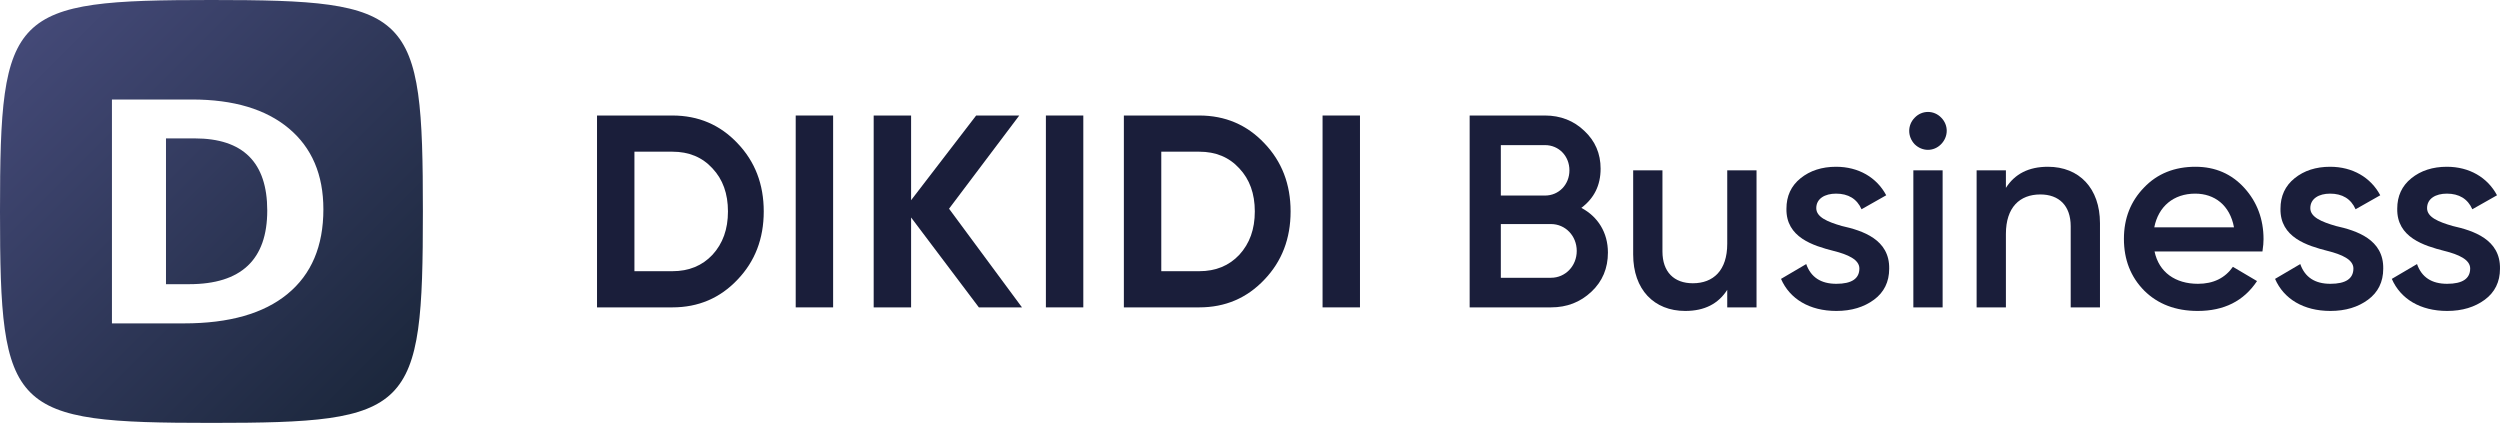
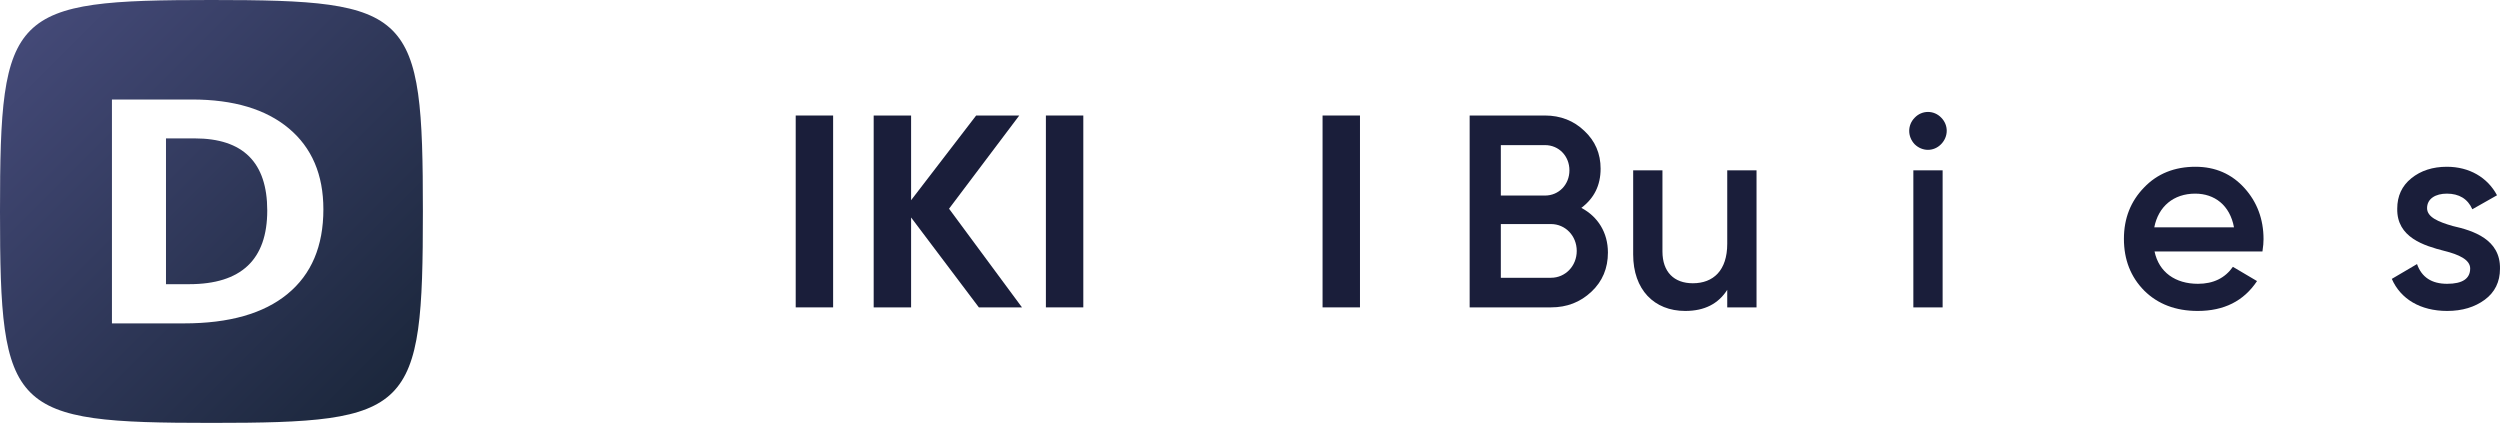
<svg xmlns="http://www.w3.org/2000/svg" width="201" height="34" viewBox="0 0 201 34" fill="none">
  <path fill-rule="evenodd" clip-rule="evenodd" d="M17 0C0.85 0 0 0.85 0 17C0 33.15 0.85 34 17 34C33.15 34 34 33.15 34 17C34 0.85 33.15 0 17 0ZM23.113 23.636C25.038 22.06 26 19.791 26 16.828C26 14.045 25.075 11.878 23.225 10.327C21.375 8.776 18.778 8 15.433 8H9V26H14.802C18.427 26 21.198 25.212 23.113 23.636ZM15.657 11.127C19.544 11.127 21.487 13.06 21.487 16.926C21.487 20.874 19.394 22.848 15.209 22.848H13.345V11.127H15.657Z" fill="url(#paint0_linear)" />
-   <path d="M48 9.287V24.713H54.06C56.152 24.713 57.896 23.964 59.291 22.488C60.708 21.011 61.405 19.182 61.405 17C61.405 14.818 60.708 12.989 59.291 11.512C57.896 10.036 56.152 9.287 54.06 9.287H48ZM51.008 21.804V12.196H54.06C55.389 12.196 56.457 12.636 57.286 13.54C58.114 14.421 58.528 15.568 58.528 17C58.528 18.433 58.114 19.578 57.286 20.482C56.457 21.364 55.389 21.804 54.06 21.804H51.008Z" fill="#1A1E3A" />
  <path d="M63.975 24.713H66.983V9.287H63.975V24.713Z" fill="#1A1E3A" />
  <path d="M76.303 16.78L81.949 9.287H78.483L73.252 16.096V9.287H70.244V24.713H73.252V17.485L78.701 24.713H82.167L76.303 16.78Z" fill="#1A1E3A" />
  <path d="M84.09 24.713H87.098V9.287H84.09V24.713Z" fill="#1A1E3A" />
-   <path d="M90.359 9.287V24.713H96.418C98.511 24.713 100.254 23.964 101.65 22.488C103.066 21.011 103.764 19.182 103.764 17C103.764 14.818 103.066 12.989 101.65 11.512C100.254 10.036 98.511 9.287 96.418 9.287H90.359ZM93.367 21.804V12.196H96.418C97.748 12.196 98.816 12.636 99.644 13.54C100.472 14.421 100.887 15.568 100.887 17C100.887 18.433 100.472 19.578 99.644 20.482C98.816 21.364 97.748 21.804 96.418 21.804H93.367Z" fill="#1A1E3A" />
  <path d="M106.334 24.713H109.342V9.287H106.334V24.713Z" fill="#1A1E3A" />
  <path d="M127.141 16.713C128.165 15.942 128.689 14.906 128.689 13.562C128.689 12.35 128.253 11.336 127.381 10.521C126.531 9.705 125.463 9.287 124.22 9.287H118.16V24.713H124.7C125.986 24.713 127.054 24.295 127.947 23.457C128.841 22.62 129.277 21.562 129.277 20.306C129.277 18.697 128.471 17.419 127.141 16.713ZM124.22 11.667C125.332 11.667 126.182 12.548 126.182 13.694C126.182 14.84 125.332 15.722 124.22 15.722H120.667V11.667H124.22ZM120.667 22.333V18.014H124.7C125.855 18.014 126.77 18.961 126.77 20.174C126.77 21.386 125.855 22.333 124.7 22.333H120.667Z" fill="#1A1E3A" />
  <path d="M138.87 19.601C138.87 21.738 137.759 22.774 136.102 22.774C134.598 22.774 133.661 21.87 133.661 20.218V13.694H131.307V20.46C131.307 23.281 132.985 25 135.492 25C137.039 25 138.151 24.427 138.87 23.303V24.713H141.225V13.694H138.87V19.601Z" fill="#1A1E3A" />
-   <path d="M146.028 16.735C146.028 15.964 146.725 15.568 147.619 15.568C148.6 15.568 149.297 15.986 149.668 16.824L151.652 15.7C150.889 14.267 149.428 13.408 147.619 13.408C146.486 13.408 145.527 13.716 144.764 14.333C144.001 14.95 143.63 15.766 143.63 16.78C143.587 19.094 145.788 19.755 147.423 20.174C148.578 20.46 149.494 20.879 149.494 21.584C149.494 22.399 148.883 22.818 147.641 22.818C146.398 22.818 145.592 22.289 145.221 21.231L143.194 22.422C143.892 24.03 145.483 25 147.641 25C148.862 25 149.864 24.692 150.671 24.096C151.477 23.501 151.891 22.664 151.891 21.606C151.935 19.248 149.755 18.543 148.077 18.168C146.943 17.837 146.028 17.463 146.028 16.735Z" fill="#1A1E3A" />
  <path d="M156.056 11.601C156.667 10.983 156.667 10.058 156.078 9.463C155.49 8.846 154.531 8.846 153.942 9.463C153.353 10.058 153.353 10.983 153.942 11.601C154.552 12.196 155.468 12.196 156.056 11.601ZM156.187 24.713V13.694H153.833V24.713H156.187Z" fill="#1A1E3A" />
-   <path d="M164.653 13.408C163.106 13.408 161.994 13.981 161.275 15.105V13.694H158.92V24.713H161.275V18.807C161.275 16.669 162.386 15.634 164.043 15.634C165.547 15.634 166.484 16.537 166.484 18.19V24.713H168.838V17.948C168.838 15.127 167.16 13.408 164.653 13.408Z" fill="#1A1E3A" />
  <path d="M181.901 20.218C181.967 19.799 181.988 19.468 181.988 19.226C181.988 17.617 181.465 16.229 180.441 15.105C179.416 13.981 178.109 13.408 176.517 13.408C174.839 13.408 173.444 13.959 172.376 15.083C171.308 16.185 170.763 17.551 170.763 19.204C170.763 20.879 171.308 22.267 172.398 23.369C173.487 24.449 174.926 25 176.692 25C178.806 25 180.397 24.207 181.465 22.598L179.525 21.452C178.893 22.355 177.956 22.818 176.713 22.818C174.904 22.818 173.575 21.893 173.226 20.218H181.901ZM173.204 18.278C173.531 16.603 174.752 15.568 176.496 15.568C178.043 15.568 179.286 16.493 179.613 18.278H173.204Z" fill="#1A1E3A" />
-   <path d="M185.749 16.735C185.749 15.964 186.446 15.568 187.34 15.568C188.321 15.568 189.018 15.986 189.389 16.824L191.372 15.7C190.609 14.267 189.149 13.408 187.34 13.408C186.206 13.408 185.247 13.716 184.484 14.333C183.721 14.95 183.351 15.766 183.351 16.78C183.307 19.094 185.509 19.755 187.144 20.174C188.299 20.46 189.214 20.879 189.214 21.584C189.214 22.399 188.604 22.818 187.362 22.818C186.119 22.818 185.313 22.289 184.942 21.231L182.915 22.422C183.612 24.03 185.204 25 187.362 25C188.582 25 189.585 24.692 190.391 24.096C191.198 23.501 191.612 22.664 191.612 21.606C191.656 19.248 189.476 18.543 187.797 18.168C186.664 17.837 185.749 17.463 185.749 16.735Z" fill="#1A1E3A" />
  <path d="M195.136 16.735C195.136 15.964 195.833 15.568 196.727 15.568C197.708 15.568 198.405 15.986 198.776 16.824L200.76 15.7C199.997 14.267 198.536 13.408 196.727 13.408C195.594 13.408 194.635 13.716 193.872 14.333C193.109 14.95 192.738 15.766 192.738 16.78C192.695 19.094 194.896 19.755 196.531 20.174C197.686 20.46 198.602 20.879 198.602 21.584C198.602 22.399 197.991 22.818 196.749 22.818C195.506 22.818 194.7 22.289 194.329 21.231L192.302 22.422C193 24.03 194.591 25 196.749 25C197.97 25 198.972 24.692 199.779 24.096C200.585 23.501 200.999 22.664 200.999 21.606C201.043 19.248 198.863 18.543 197.185 18.168C196.051 17.837 195.136 17.463 195.136 16.735Z" fill="#1A1E3A" />
  <defs>
    <linearGradient id="paint0_linear" x1="0" y1="0" x2="34" y2="34" gradientUnits="userSpaceOnUse">
      <stop stop-color="#474C7C" />
      <stop offset="1" stop-color="#182437" />
    </linearGradient>
  </defs>
</svg>